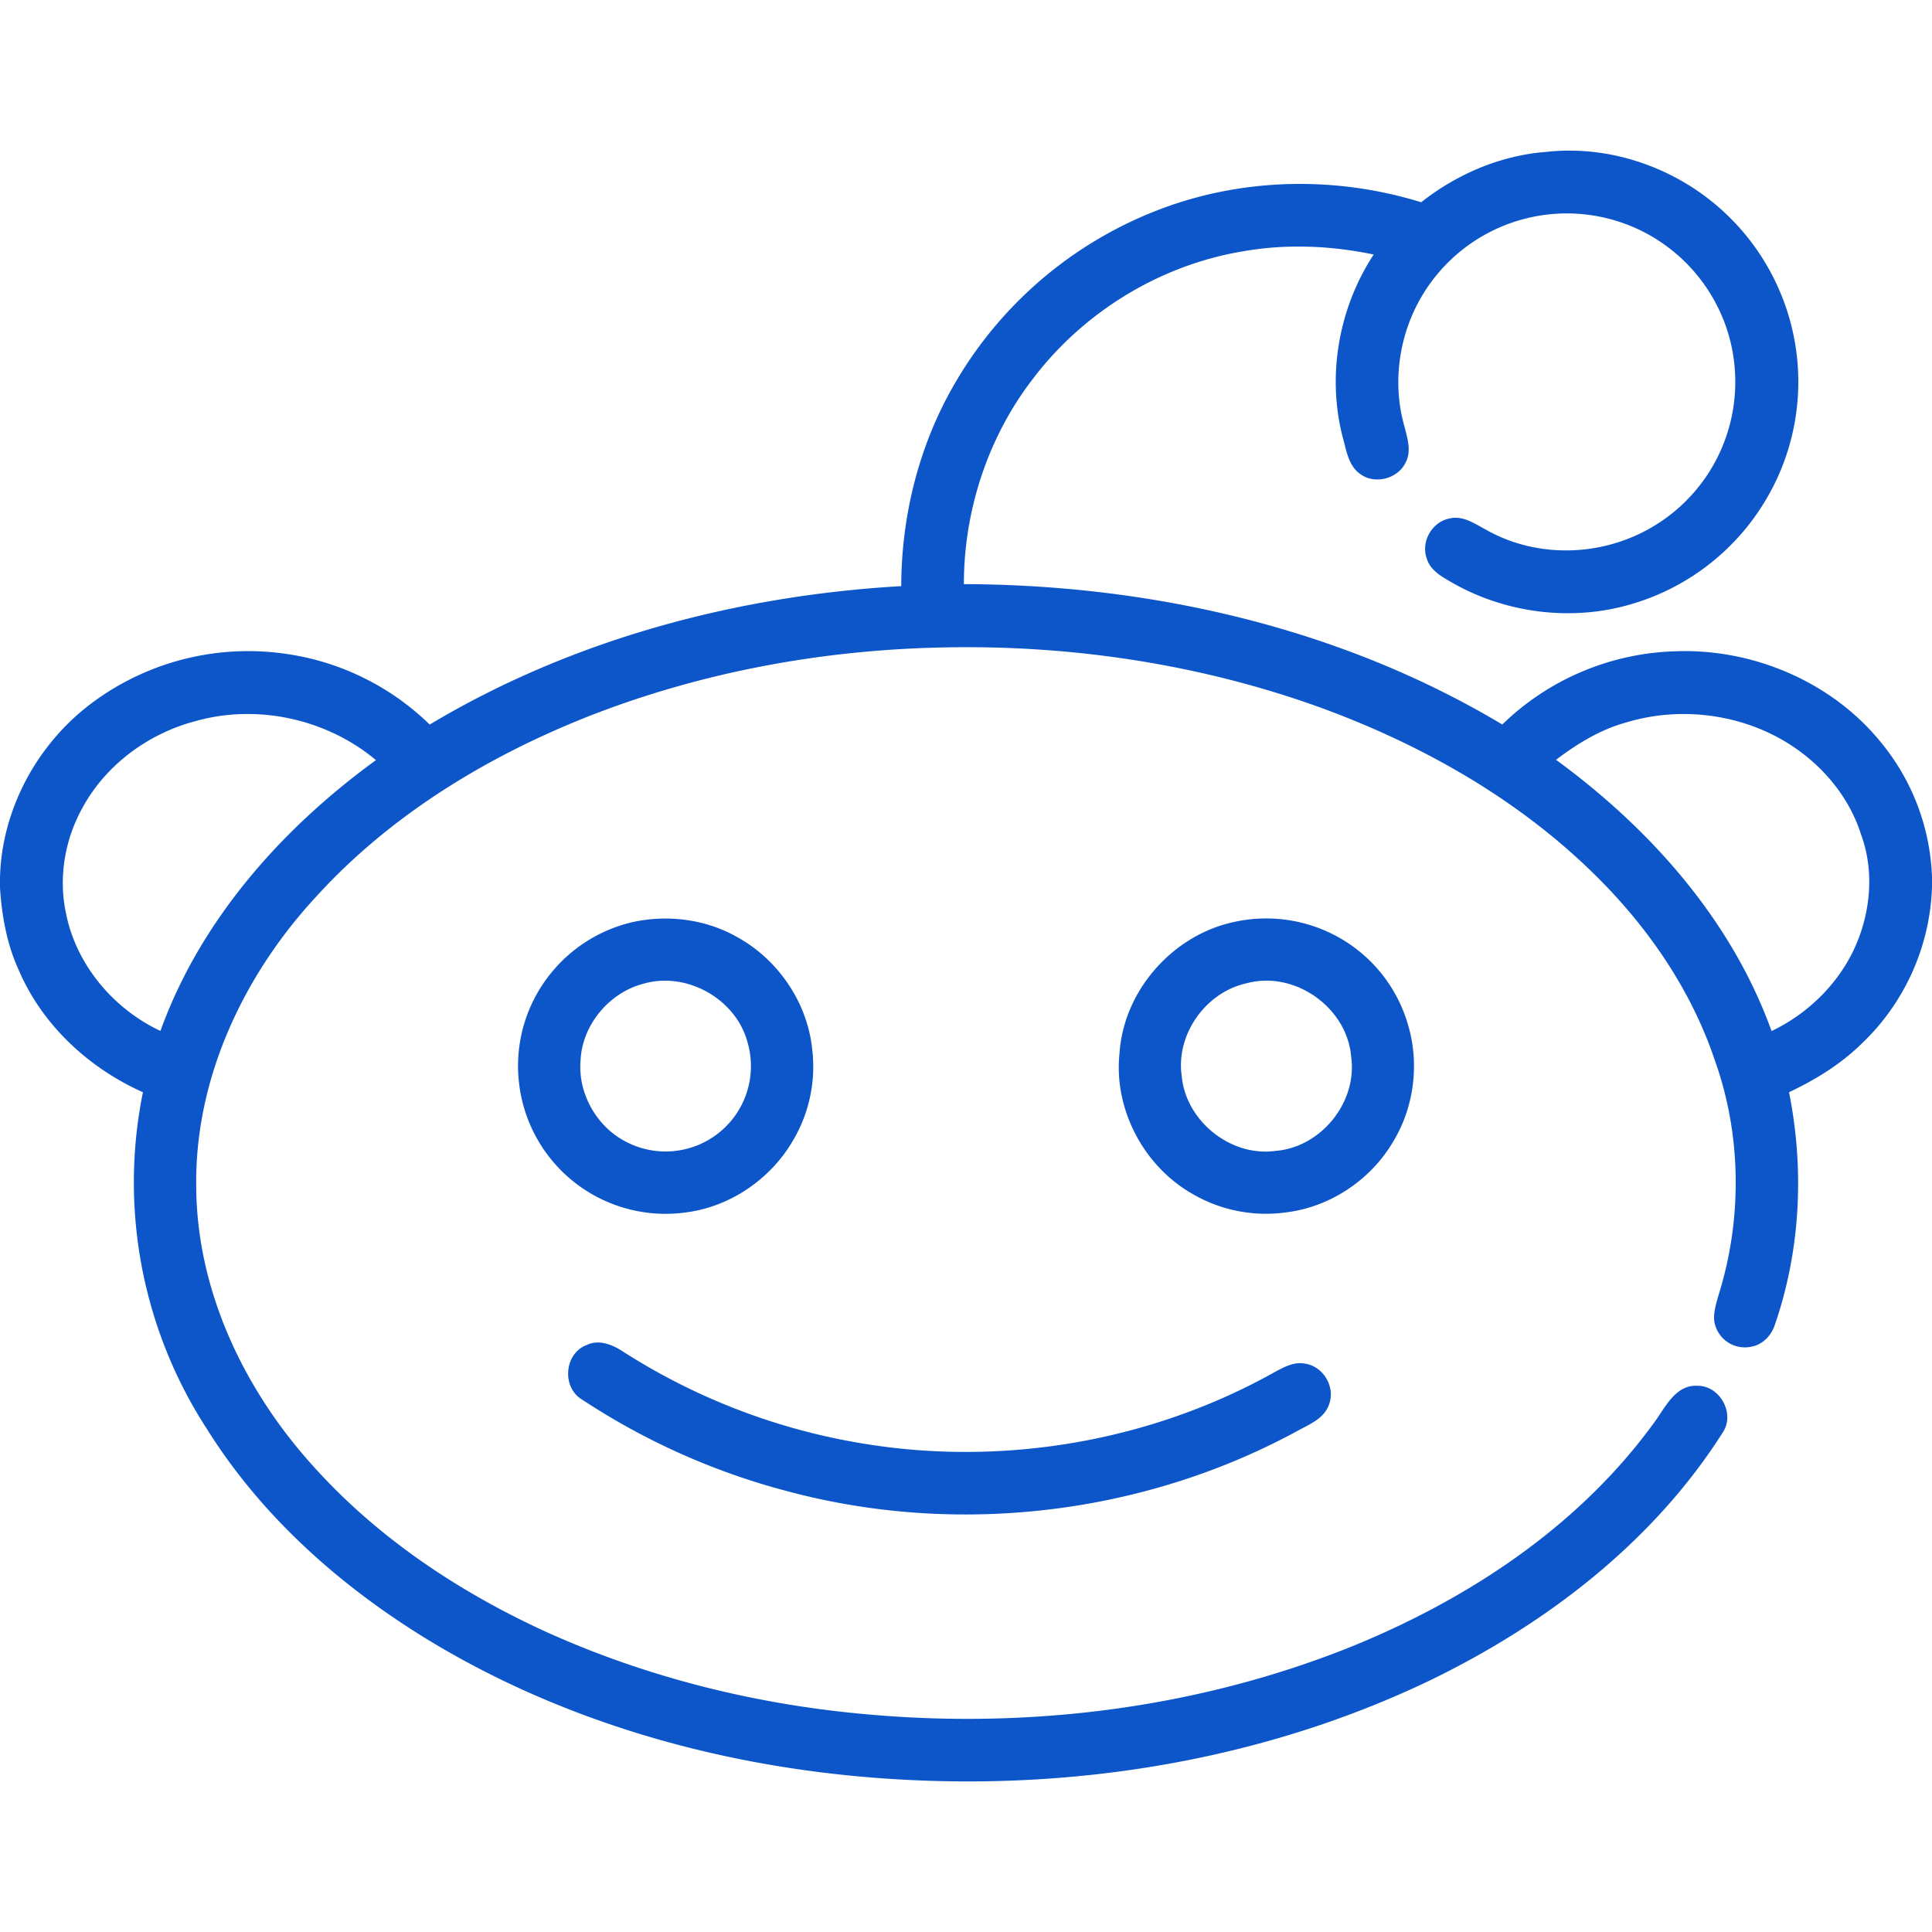
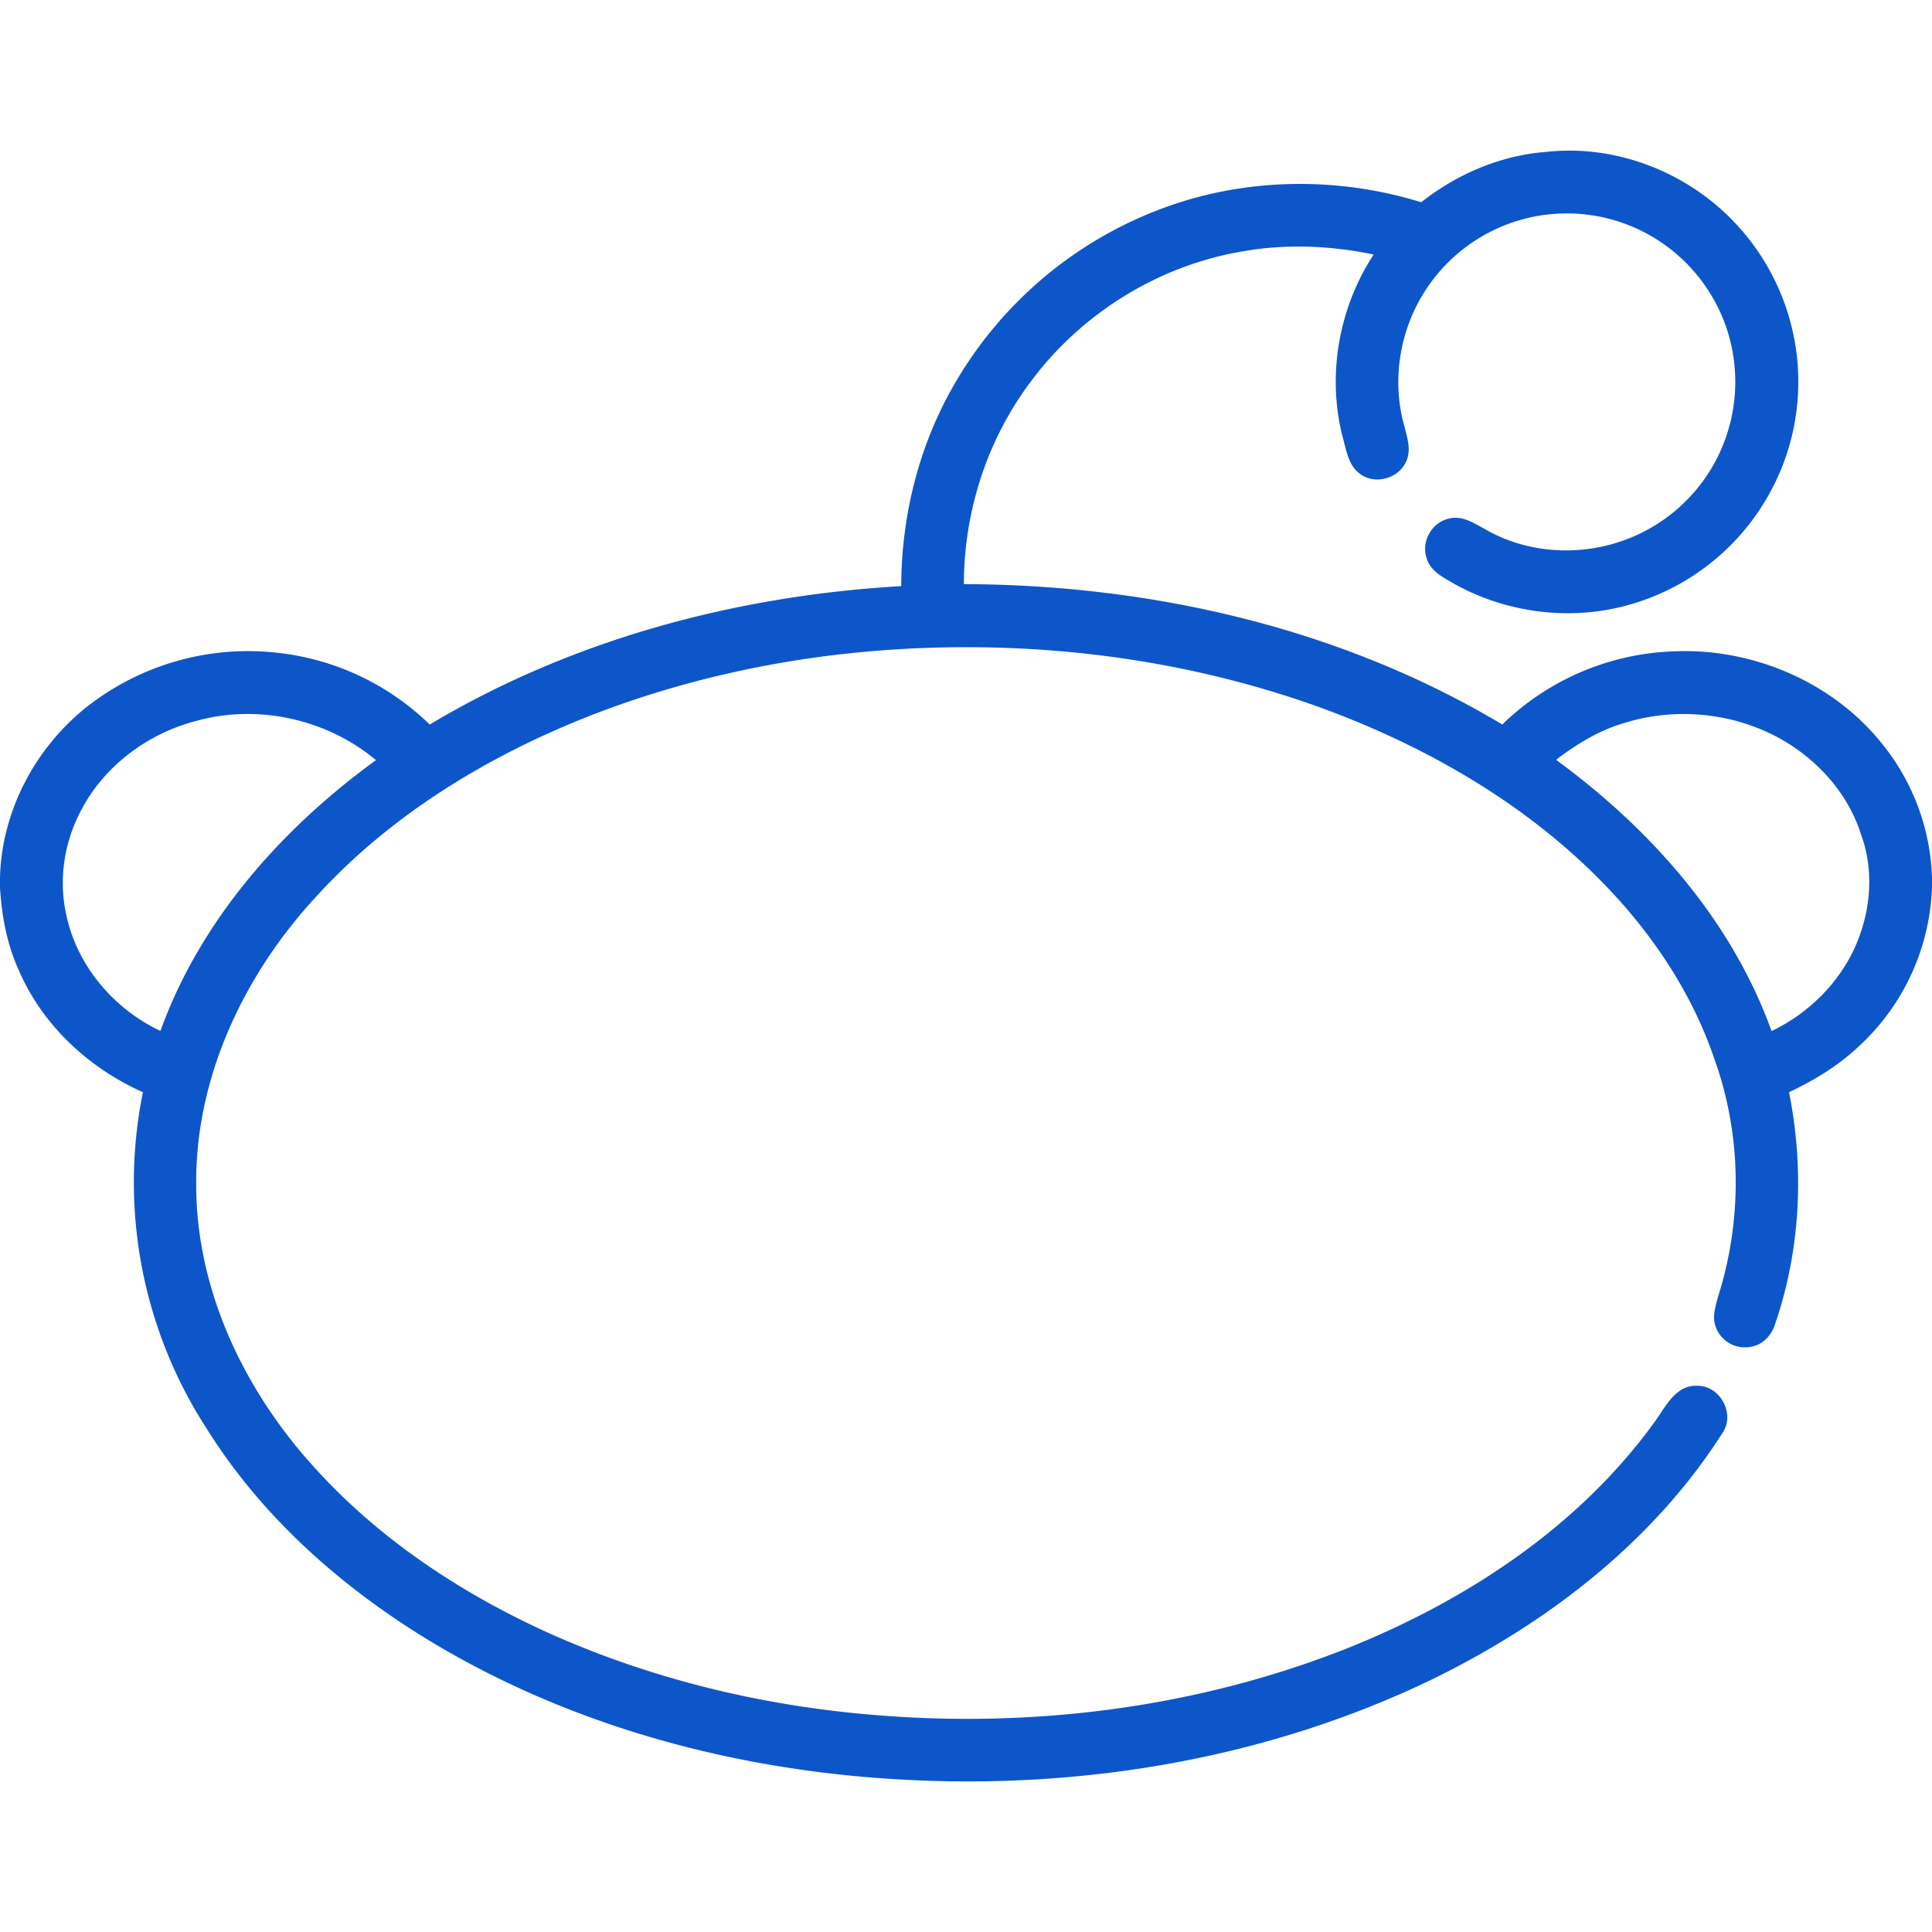
<svg xmlns="http://www.w3.org/2000/svg" width="50" height="50">
  <path d="M36.781 5.234c.93-.734 2.067-1.218 3.25-1.304 1.567-.172 3.176.36 4.375 1.37A6 6 0 0 1 46.5 9.189a5.97 5.97 0 0 1-.82 3.78 6 6 0 0 1-3.407 2.65c-1.578.484-3.347.257-4.765-.583-.242-.137-.508-.305-.586-.59-.152-.43.14-.941.59-1.027.343-.086.652.133.937.285 1.008.578 2.25.688 3.356.352a4.36 4.36 0 0 0 2.543-2.032 4.37 4.37 0 0 0 .316-3.585 4.38 4.38 0 0 0-2.07-2.407 4.36 4.36 0 0 0-5.774 1.594c-.613 1.008-.8 2.277-.472 3.414.074.3.187.633.03.93-.202.422-.8.578-1.175.297-.3-.207-.355-.594-.445-.918-.426-1.61-.117-3.375.793-4.762-1.121-.234-2.281-.281-3.41-.078C30 6.87 28.023 8.09 26.719 9.82c-1.157 1.508-1.774 3.403-1.774 5.297 4.848.016 9.75 1.13 13.934 3.633a6.7 6.7 0 0 1 4.488-1.895c1.996-.074 4.031.786 5.301 2.344A5.8 5.8 0 0 1 50 22.7v.266a5.87 5.87 0 0 1-1.86 4.082c-.535.515-1.171.902-1.84 1.219.4 1.996.298 4.097-.37 6.027-.09.273-.32.512-.61.559a.8.8 0 0 1-.918-.516c-.097-.258-.004-.531.063-.785.629-1.98.613-4.168-.09-6.125-.617-1.832-1.746-3.461-3.121-4.809-2.004-1.969-4.504-3.37-7.129-4.324-3.074-1.102-6.355-1.598-9.617-1.54-3.195.052-6.387.638-9.36 1.817-2.609 1.043-5.078 2.555-6.976 4.645-1.86 2.012-3.121 4.676-3.094 7.45 0 2.741 1.262 5.358 3.094 7.35 1.664 1.833 3.773 3.223 6.02 4.243 2.613 1.172 5.425 1.863 8.273 2.11 4.183.374 8.469-.157 12.383-1.704 3.078-1.23 5.98-3.125 7.949-5.832.297-.395.555-1.004 1.14-.969.579 0 .973.723.649 1.207-1.813 2.856-4.594 4.977-7.613 6.434-4.196 2.004-8.918 2.8-13.543 2.555-4.32-.223-8.64-1.364-12.352-3.621-2.254-1.376-4.289-3.176-5.703-5.426a11.72 11.72 0 0 1-1.676-8.746c-1.41-.63-2.613-1.746-3.222-3.18-.301-.66-.43-1.387-.477-2.11v-.269c.047-1.789.988-3.5 2.426-4.55a6.76 6.76 0 0 1 4.8-1.259 6.68 6.68 0 0 1 3.895 1.852c3.684-2.203 7.934-3.336 12.203-3.582.004-1.84.469-3.684 1.403-5.273a10.4 10.4 0 0 1 5.445-4.536c2.113-.765 4.469-.789 6.61-.125M5.07 18.66c-1.218.317-2.32 1.121-2.93 2.235-.46.824-.632 1.808-.433 2.738.262 1.332 1.227 2.476 2.445 3.047 1.035-2.867 3.137-5.235 5.578-7.008-1.27-1.063-3.062-1.461-4.66-1.012m36.97.05c-.653.188-1.235.548-1.77.954 2.437 1.781 4.542 4.145 5.578 7.02.925-.442 1.707-1.2 2.14-2.13.426-.921.528-2.011.172-2.968-.289-.91-.918-1.688-1.7-2.227-1.273-.879-2.952-1.109-4.42-.648m0 0" style="stroke:none;fill-rule:nonzero;fill:#0d56c9;fill-opacity:1" />
-   <path d="M16.414 23.855c.91-.19 1.887-.054 2.688.41 1.05.587 1.796 1.692 1.918 2.891a3.75 3.75 0 0 1-.497 2.36c-.574.992-1.617 1.71-2.757 1.859a3.816 3.816 0 0 1-4.332-3.336 3.8 3.8 0 0 1 .824-2.852 3.82 3.82 0 0 1 2.156-1.332m.23 1.606c-.886.234-1.581 1.07-1.62 1.992-.067.836.406 1.684 1.144 2.078a2.209 2.209 0 0 0 3.168-2.59c-.313-1.105-1.586-1.808-2.691-1.48M31.875 23.875a3.84 3.84 0 0 1 2.754.375 3.8 3.8 0 0 1 1.816 2.29c.29.987.153 2.097-.375 2.98-.578 1.003-1.633 1.714-2.777 1.855a3.78 3.78 0 0 1-2.465-.496c-1.242-.723-2.008-2.188-1.855-3.621.105-1.602 1.347-3.024 2.902-3.383m.395 1.57c-1.06.227-1.84 1.317-1.688 2.395.102 1.168 1.266 2.105 2.426 1.945 1.18-.09 2.125-1.262 1.96-2.433-.1-1.274-1.46-2.239-2.698-1.907M15.176 34.813c.312-.157.66-.02.933.156a16.4 16.4 0 0 0 6.16 2.379c3.637.617 7.485-.028 10.708-1.832.25-.133.515-.286.808-.223.469.074.781.61.61 1.055-.13.379-.54.527-.86.707-3.972 2.148-8.77 2.71-13.137 1.543a17.9 17.9 0 0 1-5.343-2.383c-.52-.317-.45-1.184.12-1.403m0 0" style="stroke:none;fill-rule:nonzero;fill:#0d56c9;fill-opacity:1" />
</svg>